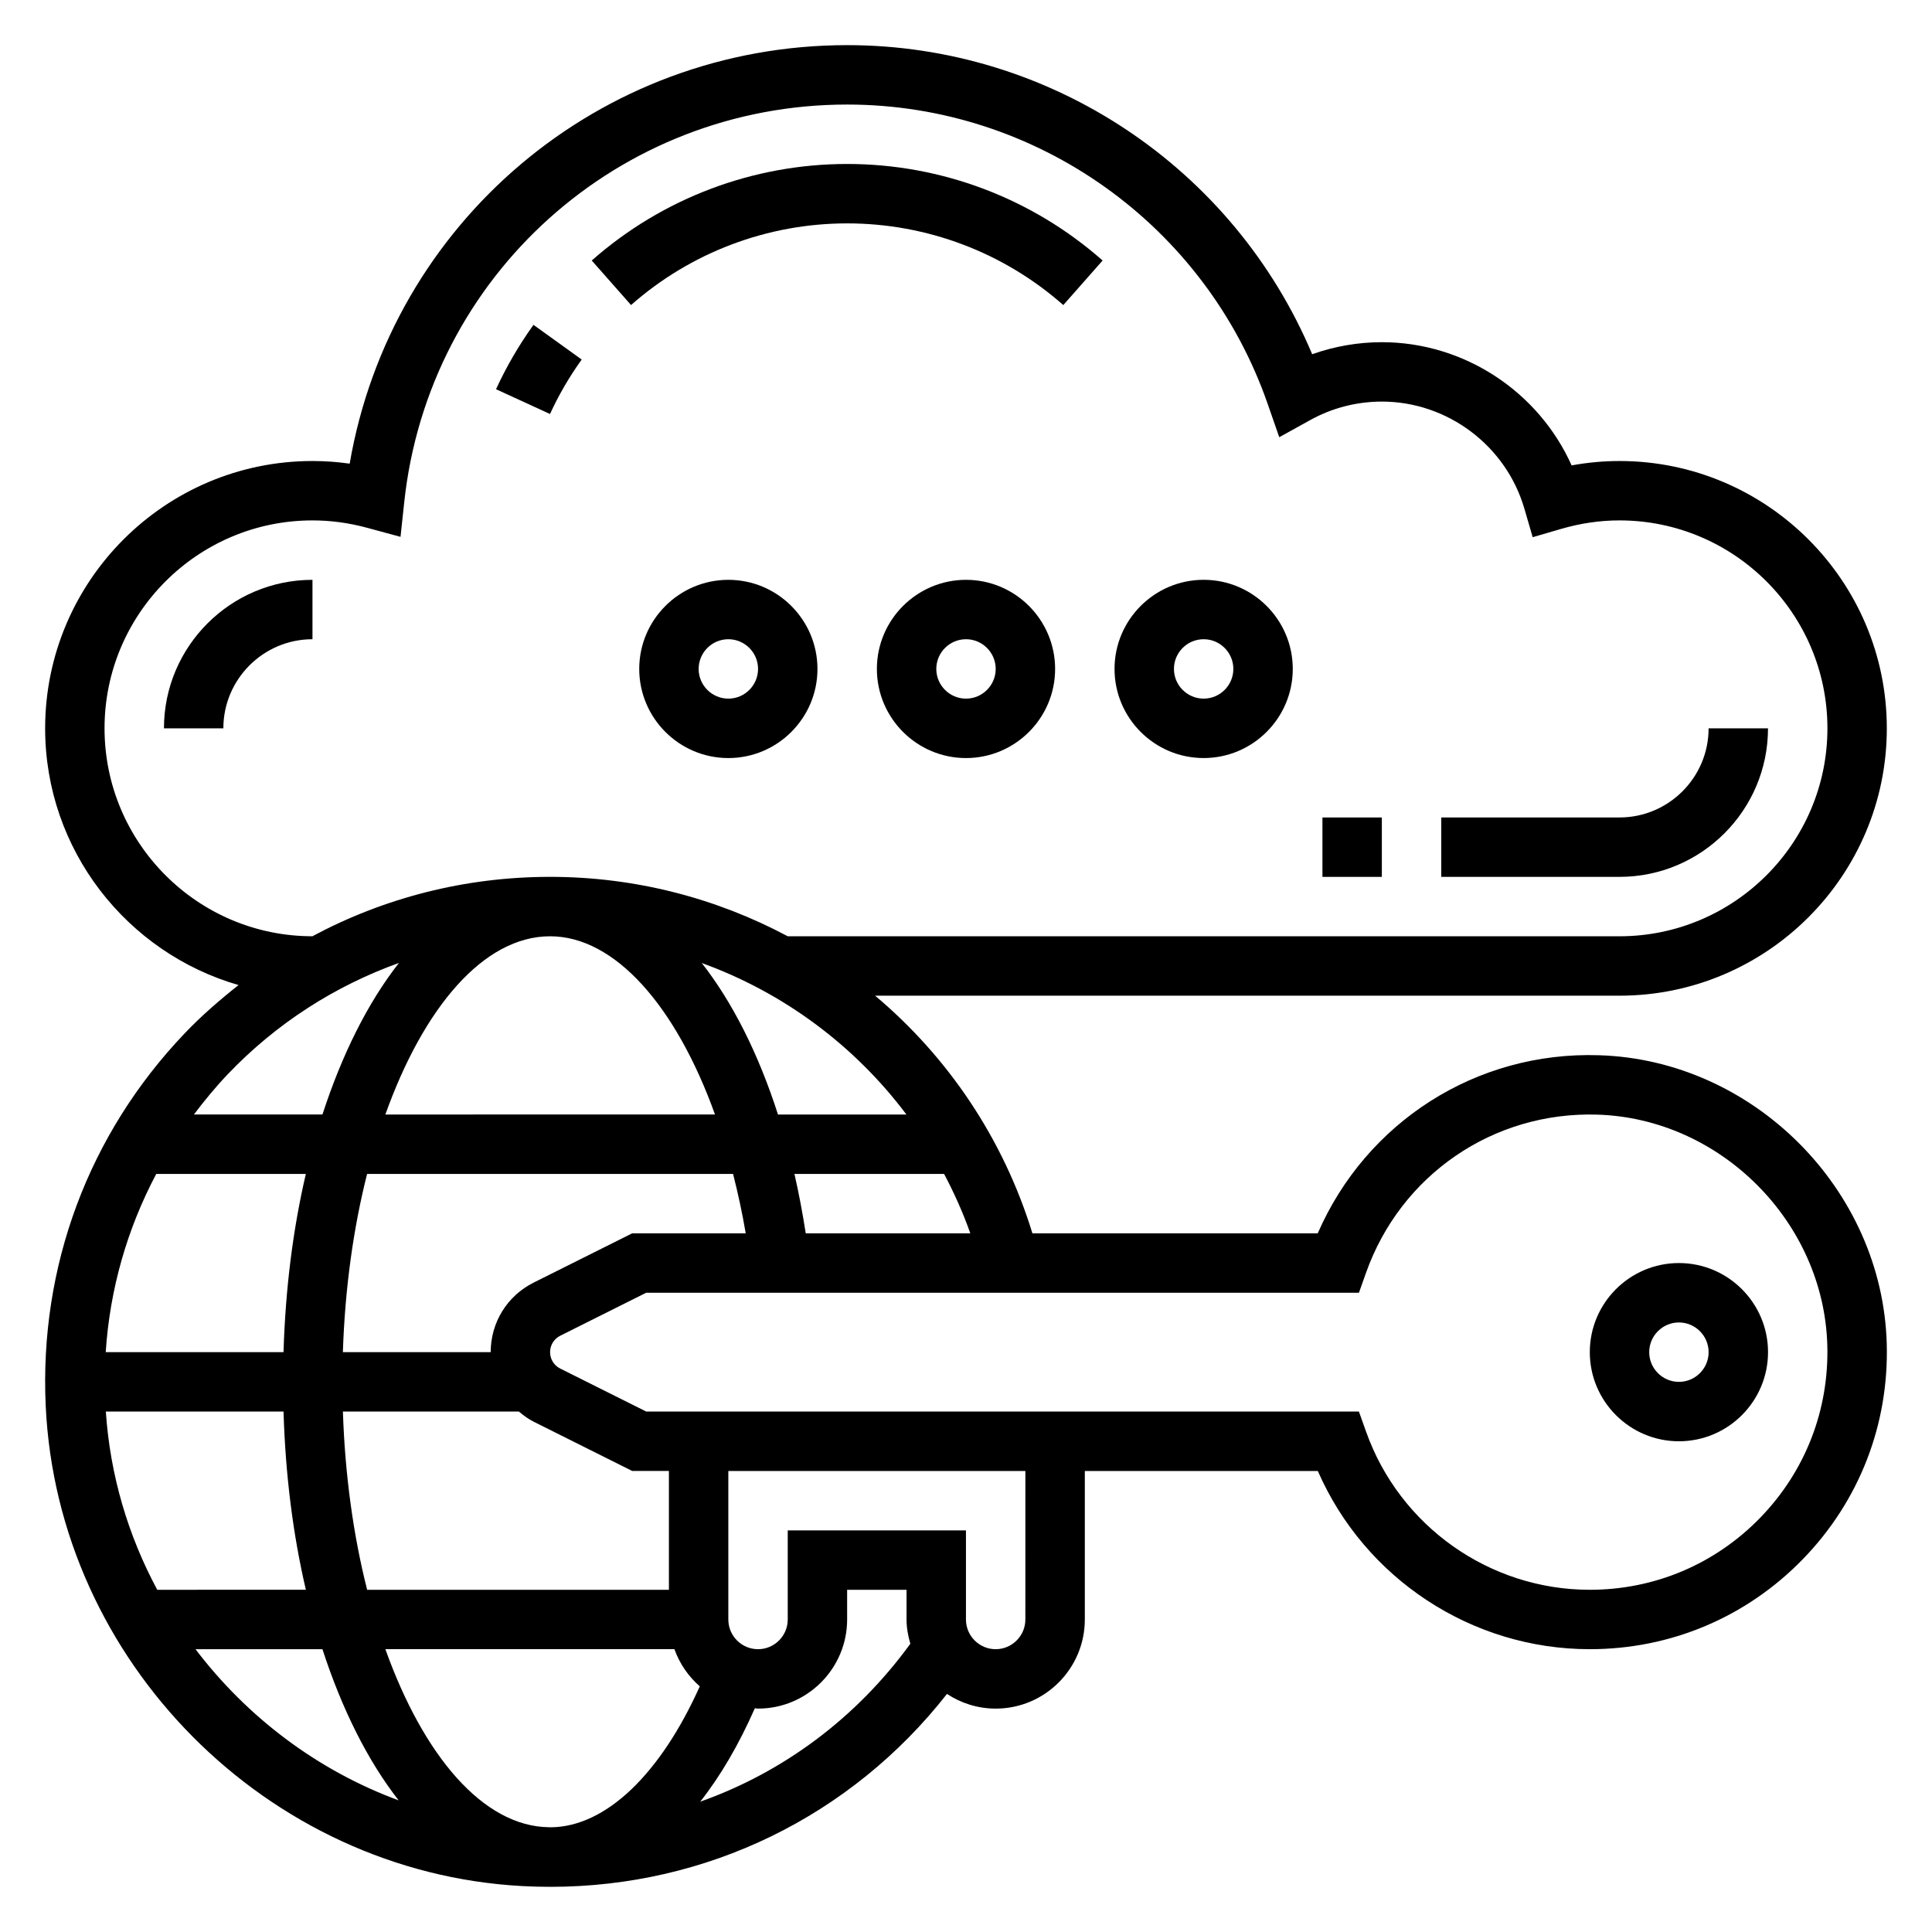
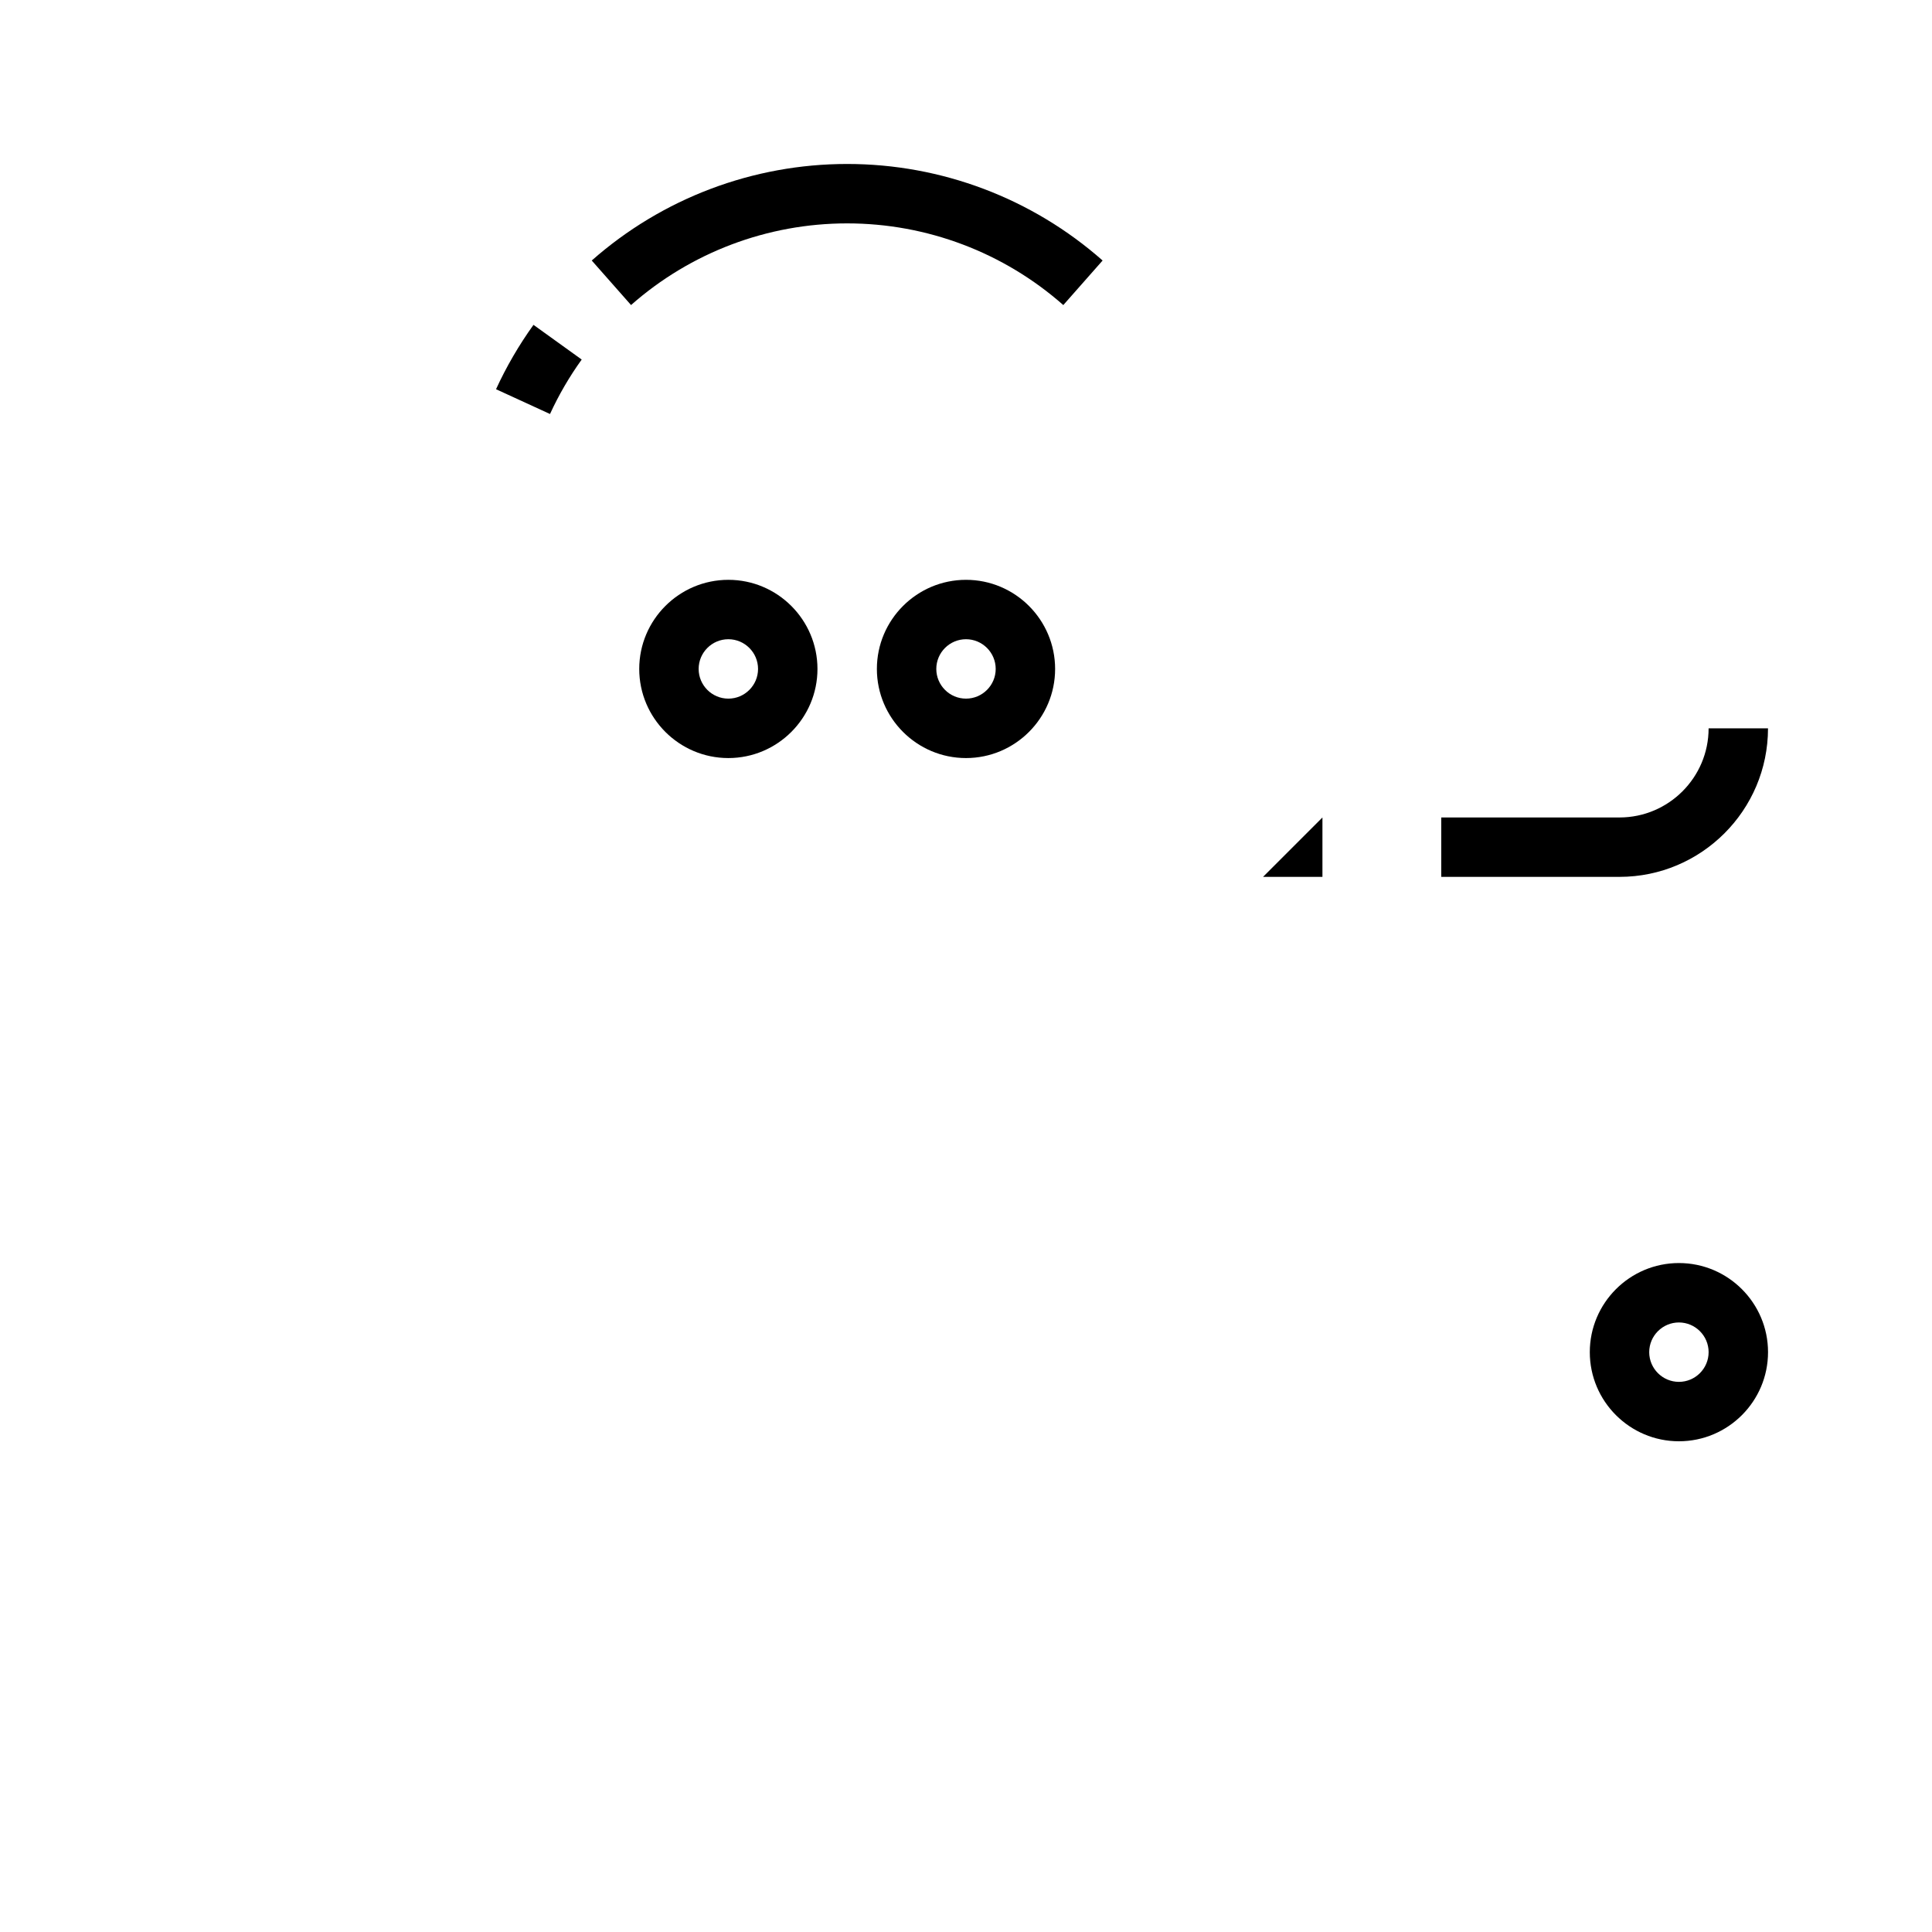
<svg xmlns="http://www.w3.org/2000/svg" fill="#000000" width="800px" height="800px" version="1.1" viewBox="144 144 512 512">
  <g>
    <path d="m588.93 478.72c-13.02 0-23.617 10.598-23.617 23.617 0 13.02 10.598 23.617 23.617 23.617s23.617-10.598 23.617-23.617c0-13.02-10.594-23.617-23.617-23.617zm0 31.488c-4.336 0-7.871-3.535-7.871-7.871 0-4.336 3.535-7.871 7.871-7.871 4.336 0 7.871 3.535 7.871 7.871 0.004 4.336-3.531 7.871-7.871 7.871z" />
-     <path d="m567.81 423.65c-32.629-1.078-61.773 17.75-74.594 47.191h-75.617c-7.731-25.168-22.426-46.785-41.691-62.977l197.27 0.004c39.062 0 70.848-31.789 70.848-70.848 0-39.062-31.789-70.848-70.848-70.848-4.227 0-8.469 0.395-12.684 1.164-8.762-19.547-28.48-32.652-50.293-32.652-6.297 0-12.555 1.094-18.461 3.188-20.766-49.328-69.258-81.91-123.23-81.91-65.66 0-120.89 47.098-131.84 110.91-3.285-0.465-6.574-0.699-9.859-0.699-39.062 0-70.848 31.789-70.848 70.848 0 32.258 21.703 59.504 51.254 68.031-4.965 3.926-9.793 8.098-14.254 12.773-25.488 26.711-38.574 61.797-36.848 98.785 3.156 67.684 58.621 123.57 126.27 127.22 2.504 0.137 5 0.199 7.484 0.199 41.414 0 79.648-18.672 105.09-51.121 3.719 2.449 8.145 3.891 12.914 3.891 13.02 0 23.617-10.598 23.617-23.617v-39.359h61.742c12.438 28.473 40.73 47.23 72.086 47.23 21.453 0 41.5-8.477 56.457-23.859 14.949-15.383 22.844-35.676 22.23-57.152-1.168-40.848-35.34-75.113-76.191-76.391zm-277.79 204.6c-0.203 0-0.418-0.016-0.621-0.016-17.422-0.277-33.18-18.965-43.273-47.191h76.602c1.379 3.856 3.699 7.219 6.723 9.855-10.461 23.309-24.922 37.203-39.43 37.352zm31.25-62.941h-79.973c-3.637-14.336-5.871-30.371-6.422-47.23h46.641c1.211 1.008 2.473 1.969 3.922 2.691l26.102 13.051h9.73zm-149.22-47.234h47.09c0.496 16.84 2.535 32.746 5.918 47.23l-39.387 0.004c-7.699-14.328-12.5-30.332-13.621-47.234zm-0.031-15.742c1.086-16.695 5.684-32.684 13.391-47.23h39.645c-3.387 14.484-5.414 30.395-5.918 47.23zm102.02 0h-39.172c0.551-16.863 2.785-32.898 6.422-47.23h96.984c1.281 5.047 2.426 10.289 3.352 15.742h-30.086l-26.105 13.051c-7.027 3.512-11.395 10.57-11.395 18.438zm15.742-110.21c17.176 0 33.363 18.484 43.699 47.23l-87.355 0.004c10.168-28.441 26.086-47.234 43.656-47.234zm67.754 78.723c-0.852-5.414-1.836-10.691-3-15.742h39.668c2.652 5.039 5.016 10.273 6.941 15.742zm26.68-31.488h-34.039c-5.188-16.145-12.066-29.766-20.199-40.148 21.633 7.824 40.469 21.82 54.238 40.148zm-212.51-102.34c0-30.387 24.719-55.105 55.105-55.105 4.816 0 9.676 0.652 14.438 1.945l8.895 2.41 0.984-9.172c6.422-60.09 56.883-105.39 117.38-105.39 50.145 0 94.93 31.883 111.44 79.328l3.07 8.832 8.18-4.527c5.789-3.223 12.363-4.914 19.008-4.914 17.383 0 32.914 11.668 37.77 28.371l2.203 7.566 7.559-2.203c5.094-1.488 10.289-2.246 15.445-2.246 30.387 0 55.105 24.719 55.105 55.105 0 30.387-24.719 55.105-55.105 55.105l-220.43-0.004c-18.918-10.086-40.398-15.742-62.969-15.742-22.418 0-43.871 5.504-63 15.742-30.367-0.008-55.078-24.723-55.078-55.102zm78.027 62.164c-8.211 10.461-15.082 24.191-20.277 40.172h-34.062c2.777-3.684 5.723-7.266 8.957-10.66 12.887-13.508 28.402-23.402 45.383-29.512zm-53.918 181.87h33.637c5.18 15.926 12.027 29.613 20.199 40.062-21.504-7.922-40.145-22.035-53.836-40.062zm133.75 40.414c5.391-6.816 10.242-15.16 14.484-24.758 0.285 0.016 0.551 0.09 0.836 0.09 13.02 0 23.617-10.598 23.617-23.617v-7.871h15.742v7.871c0 2.242 0.418 4.375 1.008 6.43-14.281 19.656-33.629 34.031-55.688 41.855zm86.168-48.285c0 4.336-3.535 7.871-7.871 7.871-4.336 0-7.871-3.535-7.871-7.871v-23.617h-47.23v23.617c0 4.336-3.535 7.871-7.871 7.871-4.336 0-7.871-3.535-7.871-7.871v-39.359h78.719zm194.74-26.961c-11.965 12.309-28.008 19.09-45.168 19.09-26.582 0-50.422-16.879-59.309-41.988l-1.867-5.246h-188.87l-22.789-11.391c-1.656-0.832-2.688-2.496-2.688-4.352 0-1.859 1.031-3.519 2.691-4.352l22.785-11.395h188.88l1.859-5.242c9.188-25.945 33.691-42.809 61.324-41.957 32.668 1.016 60.008 28.426 60.938 61.102 0.48 17.184-5.832 33.426-17.789 45.73z" />
    <path d="m368.51 203.2c21.121 0 41.461 7.691 57.277 21.648l10.414-11.809c-18.695-16.5-42.738-25.586-67.691-25.586s-48.996 9.086-67.691 25.586l10.414 11.801c15.812-13.949 36.156-21.641 57.277-21.641z" />
    <path d="m285.38 230.09c-3.848 5.352-7.188 11.09-9.926 17.059l14.305 6.566c2.312-5.047 5.141-9.902 8.398-14.43z" />
    <path d="m337.02 297.66c-13.02 0-23.617 10.598-23.617 23.617s10.598 23.617 23.617 23.617c13.02 0 23.617-10.598 23.617-23.617-0.004-13.023-10.598-23.617-23.617-23.617zm0 31.484c-4.336 0-7.871-3.535-7.871-7.871 0-4.336 3.535-7.871 7.871-7.871 4.336 0 7.871 3.535 7.871 7.871 0 4.34-3.535 7.871-7.871 7.871z" />
    <path d="m400 297.66c-13.02 0-23.617 10.598-23.617 23.617s10.598 23.617 23.617 23.617 23.617-10.598 23.617-23.617c-0.004-13.023-10.598-23.617-23.617-23.617zm0 31.484c-4.336 0-7.871-3.535-7.871-7.871 0-4.336 3.535-7.871 7.871-7.871s7.871 3.535 7.871 7.871c0 4.34-3.535 7.871-7.871 7.871z" />
-     <path d="m462.98 344.89c13.02 0 23.617-10.598 23.617-23.617 0-13.02-10.598-23.617-23.617-23.617-13.02 0-23.617 10.598-23.617 23.617 0 13.02 10.594 23.617 23.617 23.617zm0-31.488c4.336 0 7.871 3.535 7.871 7.871 0 4.336-3.535 7.871-7.871 7.871-4.336 0-7.871-3.535-7.871-7.871-0.004-4.336 3.531-7.871 7.871-7.871z" />
-     <path d="m187.45 337.02h15.742c0-13.02 10.598-23.617 23.617-23.617v-15.742c-21.703 0-39.359 17.656-39.359 39.359z" />
    <path d="m612.54 337.02h-15.742c0 13.02-10.598 23.617-23.617 23.617h-47.23v15.742h47.23c21.703 0 39.359-17.656 39.359-39.359z" />
-     <path d="m494.46 360.64h15.742v15.742h-15.742z" />
+     <path d="m494.46 360.64v15.742h-15.742z" />
  </g>
</svg>